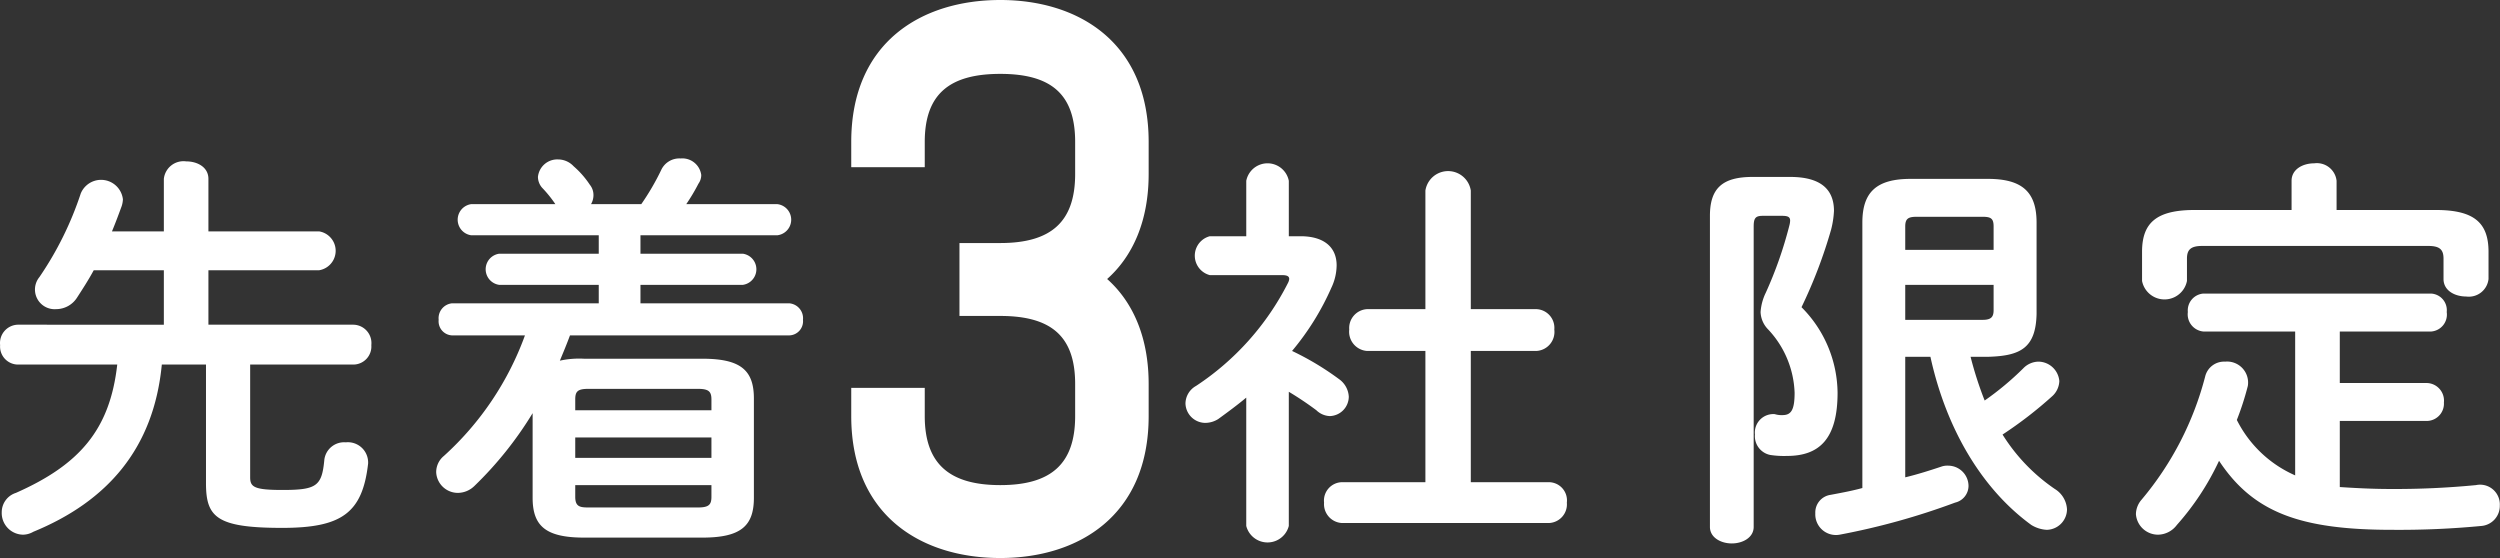
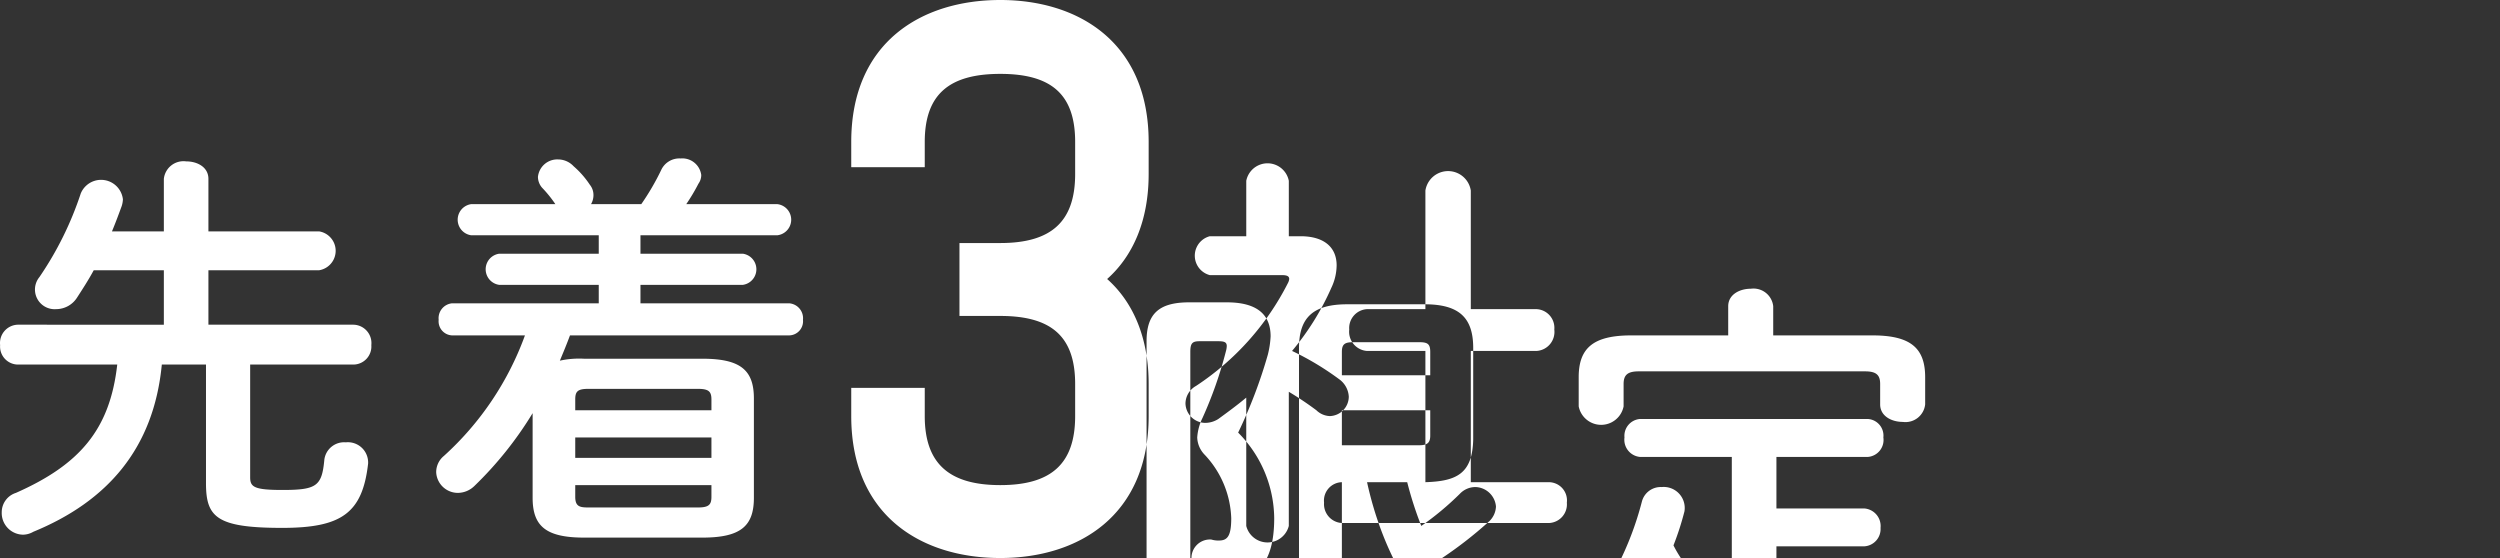
<svg xmlns="http://www.w3.org/2000/svg" width="257.161" height="57.4" viewBox="0 0 257.161 57.4">
  <rect x="0" y="0" width="257.161" height="57.4" fill="#333333" stroke="none" />
  <defs>
    <style>
      .cls-1 {
        fill: #fff;
        fill-rule: evenodd;
      }
    </style>
  </defs>
-   <path id="campaign_obi.svg" class="cls-1" d="M874.158,12184.5v-5.6h11.381a2.025,2.025,0,0,0,0-4H874.158v-5.4c0-1.2-1.125-1.8-2.293-1.8a2.033,2.033,0,0,0-2.292,1.8v5.4h-5.336c0.375-.9.708-1.8,1-2.6a2.6,2.6,0,0,0,.125-0.7,2.26,2.26,0,0,0-4.335-.6,34.191,34.191,0,0,1-4.252,8.6,2.022,2.022,0,0,0,1.709,3.3,2.553,2.553,0,0,0,2.168-1.2c0.583-.9,1.167-1.8,1.709-2.8h7.212v5.6H854.524a1.886,1.886,0,0,0-1.793,2.1,1.853,1.853,0,0,0,1.793,2h10.255c-0.751,6.7-3.877,10.3-10.422,13.2a2.086,2.086,0,0,0-1.459,2,2.226,2.226,0,0,0,2.209,2.3,2.192,2.192,0,0,0,1.042-.3c7.546-3.1,12.381-8.5,13.215-17.2h4.544v12.2c0,3.5,1.084,4.6,7.837,4.6,6.086,0,8.254-1.5,8.838-6.6a2.083,2.083,0,0,0-2.293-2.2,2.05,2.05,0,0,0-2.209,1.8c-0.25,2.7-.792,3.1-4.294,3.1-2.918,0-3.335-.3-3.335-1.3v-11.6h10.63a1.86,1.86,0,0,0,1.834-2,1.892,1.892,0,0,0-1.834-2.1H874.158Zm40.151-9.2v1.9H904.054a1.618,1.618,0,0,0,0,3.2h10.255v1.9H899.218a1.539,1.539,0,0,0-1.376,1.7,1.448,1.448,0,0,0,1.376,1.6h7.5a30.991,30.991,0,0,1-8.338,12.4,2.154,2.154,0,0,0-.792,1.7,2.234,2.234,0,0,0,2.21,2.1,2.459,2.459,0,0,0,1.709-.7,37.426,37.426,0,0,0,6-7.5v8.7c0,2.9,1.334,4.1,5.294,4.1h12.173c3.96,0,5.294-1.2,5.294-4.1v-10.2c0-2.9-1.334-4.1-5.294-4.1H912.808a9.249,9.249,0,0,0-2.5.2c0.375-.9.709-1.7,1.042-2.6H933.9a1.454,1.454,0,0,0,1.417-1.6,1.542,1.542,0,0,0-1.417-1.7H918.6v-1.9h10.546a1.618,1.618,0,0,0,0-3.2H918.6v-1.9h14.09a1.612,1.612,0,0,0,0-3.2h-9.38a19.423,19.423,0,0,0,1.251-2.1,1.542,1.542,0,0,0,.292-0.9,1.964,1.964,0,0,0-2.126-1.7,2.058,2.058,0,0,0-2,1.2,25.383,25.383,0,0,1-2.043,3.5h-5.169a1.846,1.846,0,0,0,.25-0.9,1.681,1.681,0,0,0-.375-1.1,9.326,9.326,0,0,0-1.668-1.9,2.187,2.187,0,0,0-1.584-.7,2,2,0,0,0-2.084,1.8,1.734,1.734,0,0,0,.417,1.1,12.529,12.529,0,0,1,1.375,1.7h-8.671a1.618,1.618,0,0,0,0,3.2h13.132Zm-1.084,28c-0.876,0-1.334-.1-1.334-1.1v-1.2H925.9v1.2c0,0.8-.25,1.1-1.376,1.1h-11.3Zm-1.334-7.2H925.9v2.1H911.891v-2.1Zm14.007-2.8H911.891v-1.1c0-.8.208-1.1,1.334-1.1h11.3c1.126,0,1.376.3,1.376,1.1v1.1Zm29.716-42.2c-8.051,0-15.332,4.3-15.332,14.6v2.6h7.561v-2.6c0-4.9,2.52-7,7.771-7s7.7,2.1,7.7,7v3.3c0,4.9-2.451,7.1-7.7,7.1h-4.2v7.5h4.2c5.25,0,7.7,2.1,7.7,7v3.3c0,4.9-2.451,7.1-7.7,7.1s-7.771-2.2-7.771-7.1v-2.9h-7.561v2.9c0,10.3,7.281,14.6,15.332,14.6,7.981,0,15.261-4.3,15.261-14.6v-3.3c0-4.9-1.68-8.5-4.27-10.8,2.59-2.3,4.27-5.9,4.27-10.8v-3.3C970.875,12155.4,963.6,12151.1,955.614,12151.1Zm29.677,40.3a33.5,33.5,0,0,1,2.835,1.9,2.1,2.1,0,0,0,1.376.6,2.009,2.009,0,0,0,1.959-2,2.366,2.366,0,0,0-1-1.8,29.047,29.047,0,0,0-4.835-2.9,27.036,27.036,0,0,0,4.043-6.5,5.487,5.487,0,0,0,.542-2.3c0-1.9-1.334-3-3.71-3h-1.209v-5.7a2.23,2.23,0,0,0-4.377,0v5.7h-3.752a2.068,2.068,0,0,0,0,4h7.42c0.5,0,.751.1,0.751,0.4a1.14,1.14,0,0,1-.125.4,27.632,27.632,0,0,1-9.463,10.6,2.1,2.1,0,0,0-1.084,1.8,2.056,2.056,0,0,0,2,2,2.519,2.519,0,0,0,1.376-.4c0.958-.7,1.917-1.4,2.876-2.2v13.2a2.259,2.259,0,0,0,4.377,0v-13.8Zm14.049,9.3h-8.588a1.892,1.892,0,0,0-1.834,2.1,1.946,1.946,0,0,0,1.834,2.1h21.3a1.924,1.924,0,0,0,1.84-2.1,1.873,1.873,0,0,0-1.84-2.1h-8.04v-13.5h6.75a1.959,1.959,0,0,0,1.84-2.2,1.924,1.924,0,0,0-1.84-2.1h-6.75v-12.2a2.363,2.363,0,0,0-4.67,0v12.2h-6a1.946,1.946,0,0,0-1.834,2.1,1.98,1.98,0,0,0,1.834,2.2h6v13.5Zm57.95-12.9c3.25-.1,4.84-0.9,4.92-4.4v-9.4c0-3.1-1.42-4.5-5-4.5h-7.96c-3.55,0-4.96,1.4-4.96,4.5v27.3c-1.09.3-2.21,0.5-3.26,0.7a1.83,1.83,0,0,0-1.58,1.9,2.125,2.125,0,0,0,2.5,2.2,72.376,72.376,0,0,0,11.88-3.3,1.776,1.776,0,0,0,1.38-1.7,2.1,2.1,0,0,0-2.09-2.1,1.846,1.846,0,0,0-.71.1c-1.2.4-2.46,0.8-3.71,1.1v-12.4h2.59c1.62,7.4,5.29,13.6,10.38,17.3a3.382,3.382,0,0,0,1.58.5,2.124,2.124,0,0,0,2.09-2.1,2.615,2.615,0,0,0-1.25-2.1,18.844,18.844,0,0,1-5.38-5.6,41.826,41.826,0,0,0,5.17-4,2.206,2.206,0,0,0,.67-1.5,2.181,2.181,0,0,0-2.13-2,2.219,2.219,0,0,0-1.59.7,30.131,30.131,0,0,1-3.96,3.3,37.31,37.31,0,0,1-1.45-4.5h1.87Zm-8.59-3.8v-3.6h9.09v2.6c0,0.7-.25,1-1.12,1h-7.97Zm9.09-7.2h-9.09v-2.4c0-.8.3-1,1.17-1h6.8c0.87,0,1.12.2,1.12,1v2.4Zm-24.8-7.5c-3.13,0-4.38,1.2-4.38,4v32c0,1.1,1.13,1.7,2.25,1.7s2.25-.6,2.25-1.7v-30.9c0-.9.21-1.1,0.96-1.1h1.92c0.62,0,.87.1,0.87,0.5a2.171,2.171,0,0,1-.08.5,41.391,41.391,0,0,1-2.42,6.9,5.365,5.365,0,0,0-.54,2,2.681,2.681,0,0,0,.79,1.8,9.992,9.992,0,0,1,2.71,6.5c0,1.8-.37,2.3-1.25,2.3a2.37,2.37,0,0,1-.79-0.1,1.9,1.9,0,0,0-2.04,2.1,1.965,1.965,0,0,0,1.58,2.1,9.369,9.369,0,0,0,1.71.1c3.29,0,5.21-1.7,5.21-6.5a12.615,12.615,0,0,0-3.71-8.8,49.783,49.783,0,0,0,3.05-8,9.573,9.573,0,0,0,.29-1.9c0-2.3-1.46-3.5-4.51-3.5h-3.87Zm60.41,25.1h9a1.78,1.78,0,0,0,1.71-1.9,1.813,1.813,0,0,0-1.71-2h-9v-5.3h9.42a1.75,1.75,0,0,0,1.58-2,1.711,1.711,0,0,0-1.58-1.9h-23.47a1.738,1.738,0,0,0-1.58,1.9,1.775,1.775,0,0,0,1.58,2h9.46v14.8a12.185,12.185,0,0,1-6-5.7,29.639,29.639,0,0,0,1.13-3.5,2.162,2.162,0,0,0-2.34-2.5,2,2,0,0,0-2.04,1.5,32.212,32.212,0,0,1-6.55,12.7,2.316,2.316,0,0,0-.58,1.5,2.28,2.28,0,0,0,2.29,2.1,2.467,2.467,0,0,0,1.92-1,27.166,27.166,0,0,0,4.34-6.6c3.5,5.3,8.33,7.1,17.8,7.1a89.187,89.187,0,0,0,9.21-.4,2.068,2.068,0,0,0,1.87-2.1,2.031,2.031,0,0,0-2.45-2.1,86.515,86.515,0,0,1-8.72.4c-2,0-3.75-.1-5.29-0.2v-6.8Zm-4.96-21.7h-9.97c-3.91,0-5.41,1.3-5.41,4.3v3a2.354,2.354,0,0,0,4.62,0v-2.3c0-.9.38-1.3,1.54-1.3h23.31c1.17,0,1.54.4,1.54,1.3v2.1c0,1.2,1.17,1.8,2.33,1.8a2.038,2.038,0,0,0,2.3-1.8v-2.8c0-3-1.5-4.3-5.42-4.3h-10.21v-3a2.038,2.038,0,0,0-2.3-1.8c-1.16,0-2.33.6-2.33,1.8v3Z" transform="translate(-852.719 -12151.1)" />
+   <path id="campaign_obi.svg" class="cls-1" d="M874.158,12184.5v-5.6h11.381a2.025,2.025,0,0,0,0-4H874.158v-5.4c0-1.2-1.125-1.8-2.293-1.8a2.033,2.033,0,0,0-2.292,1.8v5.4h-5.336c0.375-.9.708-1.8,1-2.6a2.6,2.6,0,0,0,.125-0.7,2.26,2.26,0,0,0-4.335-.6,34.191,34.191,0,0,1-4.252,8.6,2.022,2.022,0,0,0,1.709,3.3,2.553,2.553,0,0,0,2.168-1.2c0.583-.9,1.167-1.8,1.709-2.8h7.212v5.6H854.524a1.886,1.886,0,0,0-1.793,2.1,1.853,1.853,0,0,0,1.793,2h10.255c-0.751,6.7-3.877,10.3-10.422,13.2a2.086,2.086,0,0,0-1.459,2,2.226,2.226,0,0,0,2.209,2.3,2.192,2.192,0,0,0,1.042-.3c7.546-3.1,12.381-8.5,13.215-17.2h4.544v12.2c0,3.5,1.084,4.6,7.837,4.6,6.086,0,8.254-1.5,8.838-6.6a2.083,2.083,0,0,0-2.293-2.2,2.05,2.05,0,0,0-2.209,1.8c-0.25,2.7-.792,3.1-4.294,3.1-2.918,0-3.335-.3-3.335-1.3v-11.6h10.63a1.86,1.86,0,0,0,1.834-2,1.892,1.892,0,0,0-1.834-2.1H874.158Zm40.151-9.2v1.9H904.054a1.618,1.618,0,0,0,0,3.2h10.255v1.9H899.218a1.539,1.539,0,0,0-1.376,1.7,1.448,1.448,0,0,0,1.376,1.6h7.5a30.991,30.991,0,0,1-8.338,12.4,2.154,2.154,0,0,0-.792,1.7,2.234,2.234,0,0,0,2.21,2.1,2.459,2.459,0,0,0,1.709-.7,37.426,37.426,0,0,0,6-7.5v8.7c0,2.9,1.334,4.1,5.294,4.1h12.173c3.96,0,5.294-1.2,5.294-4.1v-10.2c0-2.9-1.334-4.1-5.294-4.1H912.808a9.249,9.249,0,0,0-2.5.2c0.375-.9.709-1.7,1.042-2.6H933.9a1.454,1.454,0,0,0,1.417-1.6,1.542,1.542,0,0,0-1.417-1.7H918.6v-1.9h10.546a1.618,1.618,0,0,0,0-3.2H918.6v-1.9h14.09a1.612,1.612,0,0,0,0-3.2h-9.38a19.423,19.423,0,0,0,1.251-2.1,1.542,1.542,0,0,0,.292-0.9,1.964,1.964,0,0,0-2.126-1.7,2.058,2.058,0,0,0-2,1.2,25.383,25.383,0,0,1-2.043,3.5h-5.169a1.846,1.846,0,0,0,.25-0.9,1.681,1.681,0,0,0-.375-1.1,9.326,9.326,0,0,0-1.668-1.9,2.187,2.187,0,0,0-1.584-.7,2,2,0,0,0-2.084,1.8,1.734,1.734,0,0,0,.417,1.1,12.529,12.529,0,0,1,1.375,1.7h-8.671a1.618,1.618,0,0,0,0,3.2h13.132Zm-1.084,28c-0.876,0-1.334-.1-1.334-1.1v-1.2H925.9v1.2c0,0.8-.25,1.1-1.376,1.1h-11.3Zm-1.334-7.2H925.9v2.1H911.891v-2.1Zm14.007-2.8H911.891v-1.1c0-.8.208-1.1,1.334-1.1h11.3c1.126,0,1.376.3,1.376,1.1v1.1Zm29.716-42.2c-8.051,0-15.332,4.3-15.332,14.6v2.6h7.561v-2.6c0-4.9,2.52-7,7.771-7s7.7,2.1,7.7,7v3.3c0,4.9-2.451,7.1-7.7,7.1h-4.2v7.5h4.2c5.25,0,7.7,2.1,7.7,7v3.3c0,4.9-2.451,7.1-7.7,7.1s-7.771-2.2-7.771-7.1v-2.9h-7.561v2.9c0,10.3,7.281,14.6,15.332,14.6,7.981,0,15.261-4.3,15.261-14.6v-3.3c0-4.9-1.68-8.5-4.27-10.8,2.59-2.3,4.27-5.9,4.27-10.8v-3.3C970.875,12155.4,963.6,12151.1,955.614,12151.1Zm29.677,40.3a33.5,33.5,0,0,1,2.835,1.9,2.1,2.1,0,0,0,1.376.6,2.009,2.009,0,0,0,1.959-2,2.366,2.366,0,0,0-1-1.8,29.047,29.047,0,0,0-4.835-2.9,27.036,27.036,0,0,0,4.043-6.5,5.487,5.487,0,0,0,.542-2.3c0-1.9-1.334-3-3.71-3h-1.209v-5.7a2.23,2.23,0,0,0-4.377,0v5.7h-3.752a2.068,2.068,0,0,0,0,4h7.42c0.5,0,.751.1,0.751,0.4a1.14,1.14,0,0,1-.125.4,27.632,27.632,0,0,1-9.463,10.6,2.1,2.1,0,0,0-1.084,1.8,2.056,2.056,0,0,0,2,2,2.519,2.519,0,0,0,1.376-.4c0.958-.7,1.917-1.4,2.876-2.2v13.2a2.259,2.259,0,0,0,4.377,0v-13.8Zm14.049,9.3h-8.588a1.892,1.892,0,0,0-1.834,2.1,1.946,1.946,0,0,0,1.834,2.1h21.3a1.924,1.924,0,0,0,1.84-2.1,1.873,1.873,0,0,0-1.84-2.1h-8.04v-13.5h6.75a1.959,1.959,0,0,0,1.84-2.2,1.924,1.924,0,0,0-1.84-2.1h-6.75v-12.2a2.363,2.363,0,0,0-4.67,0v12.2h-6a1.946,1.946,0,0,0-1.834,2.1,1.98,1.98,0,0,0,1.834,2.2h6v13.5Zc3.25-.1,4.84-0.9,4.92-4.4v-9.4c0-3.1-1.42-4.5-5-4.5h-7.96c-3.55,0-4.96,1.4-4.96,4.5v27.3c-1.09.3-2.21,0.5-3.26,0.7a1.83,1.83,0,0,0-1.58,1.9,2.125,2.125,0,0,0,2.5,2.2,72.376,72.376,0,0,0,11.88-3.3,1.776,1.776,0,0,0,1.38-1.7,2.1,2.1,0,0,0-2.09-2.1,1.846,1.846,0,0,0-.71.1c-1.2.4-2.46,0.8-3.71,1.1v-12.4h2.59c1.62,7.4,5.29,13.6,10.38,17.3a3.382,3.382,0,0,0,1.58.5,2.124,2.124,0,0,0,2.09-2.1,2.615,2.615,0,0,0-1.25-2.1,18.844,18.844,0,0,1-5.38-5.6,41.826,41.826,0,0,0,5.17-4,2.206,2.206,0,0,0,.67-1.5,2.181,2.181,0,0,0-2.13-2,2.219,2.219,0,0,0-1.59.7,30.131,30.131,0,0,1-3.96,3.3,37.31,37.31,0,0,1-1.45-4.5h1.87Zm-8.59-3.8v-3.6h9.09v2.6c0,0.7-.25,1-1.12,1h-7.97Zm9.09-7.2h-9.09v-2.4c0-.8.3-1,1.17-1h6.8c0.87,0,1.12.2,1.12,1v2.4Zm-24.8-7.5c-3.13,0-4.38,1.2-4.38,4v32c0,1.1,1.13,1.7,2.25,1.7s2.25-.6,2.25-1.7v-30.9c0-.9.21-1.1,0.96-1.1h1.92c0.62,0,.87.1,0.87,0.5a2.171,2.171,0,0,1-.08.5,41.391,41.391,0,0,1-2.42,6.9,5.365,5.365,0,0,0-.54,2,2.681,2.681,0,0,0,.79,1.8,9.992,9.992,0,0,1,2.71,6.5c0,1.8-.37,2.3-1.25,2.3a2.37,2.37,0,0,1-.79-0.1,1.9,1.9,0,0,0-2.04,2.1,1.965,1.965,0,0,0,1.58,2.1,9.369,9.369,0,0,0,1.71.1c3.29,0,5.21-1.7,5.21-6.5a12.615,12.615,0,0,0-3.71-8.8,49.783,49.783,0,0,0,3.05-8,9.573,9.573,0,0,0,.29-1.9c0-2.3-1.46-3.5-4.51-3.5h-3.87Zm60.41,25.1h9a1.78,1.78,0,0,0,1.71-1.9,1.813,1.813,0,0,0-1.71-2h-9v-5.3h9.42a1.75,1.75,0,0,0,1.58-2,1.711,1.711,0,0,0-1.58-1.9h-23.47a1.738,1.738,0,0,0-1.58,1.9,1.775,1.775,0,0,0,1.58,2h9.46v14.8a12.185,12.185,0,0,1-6-5.7,29.639,29.639,0,0,0,1.13-3.5,2.162,2.162,0,0,0-2.34-2.5,2,2,0,0,0-2.04,1.5,32.212,32.212,0,0,1-6.55,12.7,2.316,2.316,0,0,0-.58,1.5,2.28,2.28,0,0,0,2.29,2.1,2.467,2.467,0,0,0,1.92-1,27.166,27.166,0,0,0,4.34-6.6c3.5,5.3,8.33,7.1,17.8,7.1a89.187,89.187,0,0,0,9.21-.4,2.068,2.068,0,0,0,1.87-2.1,2.031,2.031,0,0,0-2.45-2.1,86.515,86.515,0,0,1-8.72.4c-2,0-3.75-.1-5.29-0.2v-6.8Zm-4.96-21.7h-9.97c-3.91,0-5.41,1.3-5.41,4.3v3a2.354,2.354,0,0,0,4.62,0v-2.3c0-.9.38-1.3,1.54-1.3h23.31c1.17,0,1.54.4,1.54,1.3v2.1c0,1.2,1.17,1.8,2.33,1.8a2.038,2.038,0,0,0,2.3-1.8v-2.8c0-3-1.5-4.3-5.42-4.3h-10.21v-3a2.038,2.038,0,0,0-2.3-1.8c-1.16,0-2.33.6-2.33,1.8v3Z" transform="translate(-852.719 -12151.1)" />
</svg>